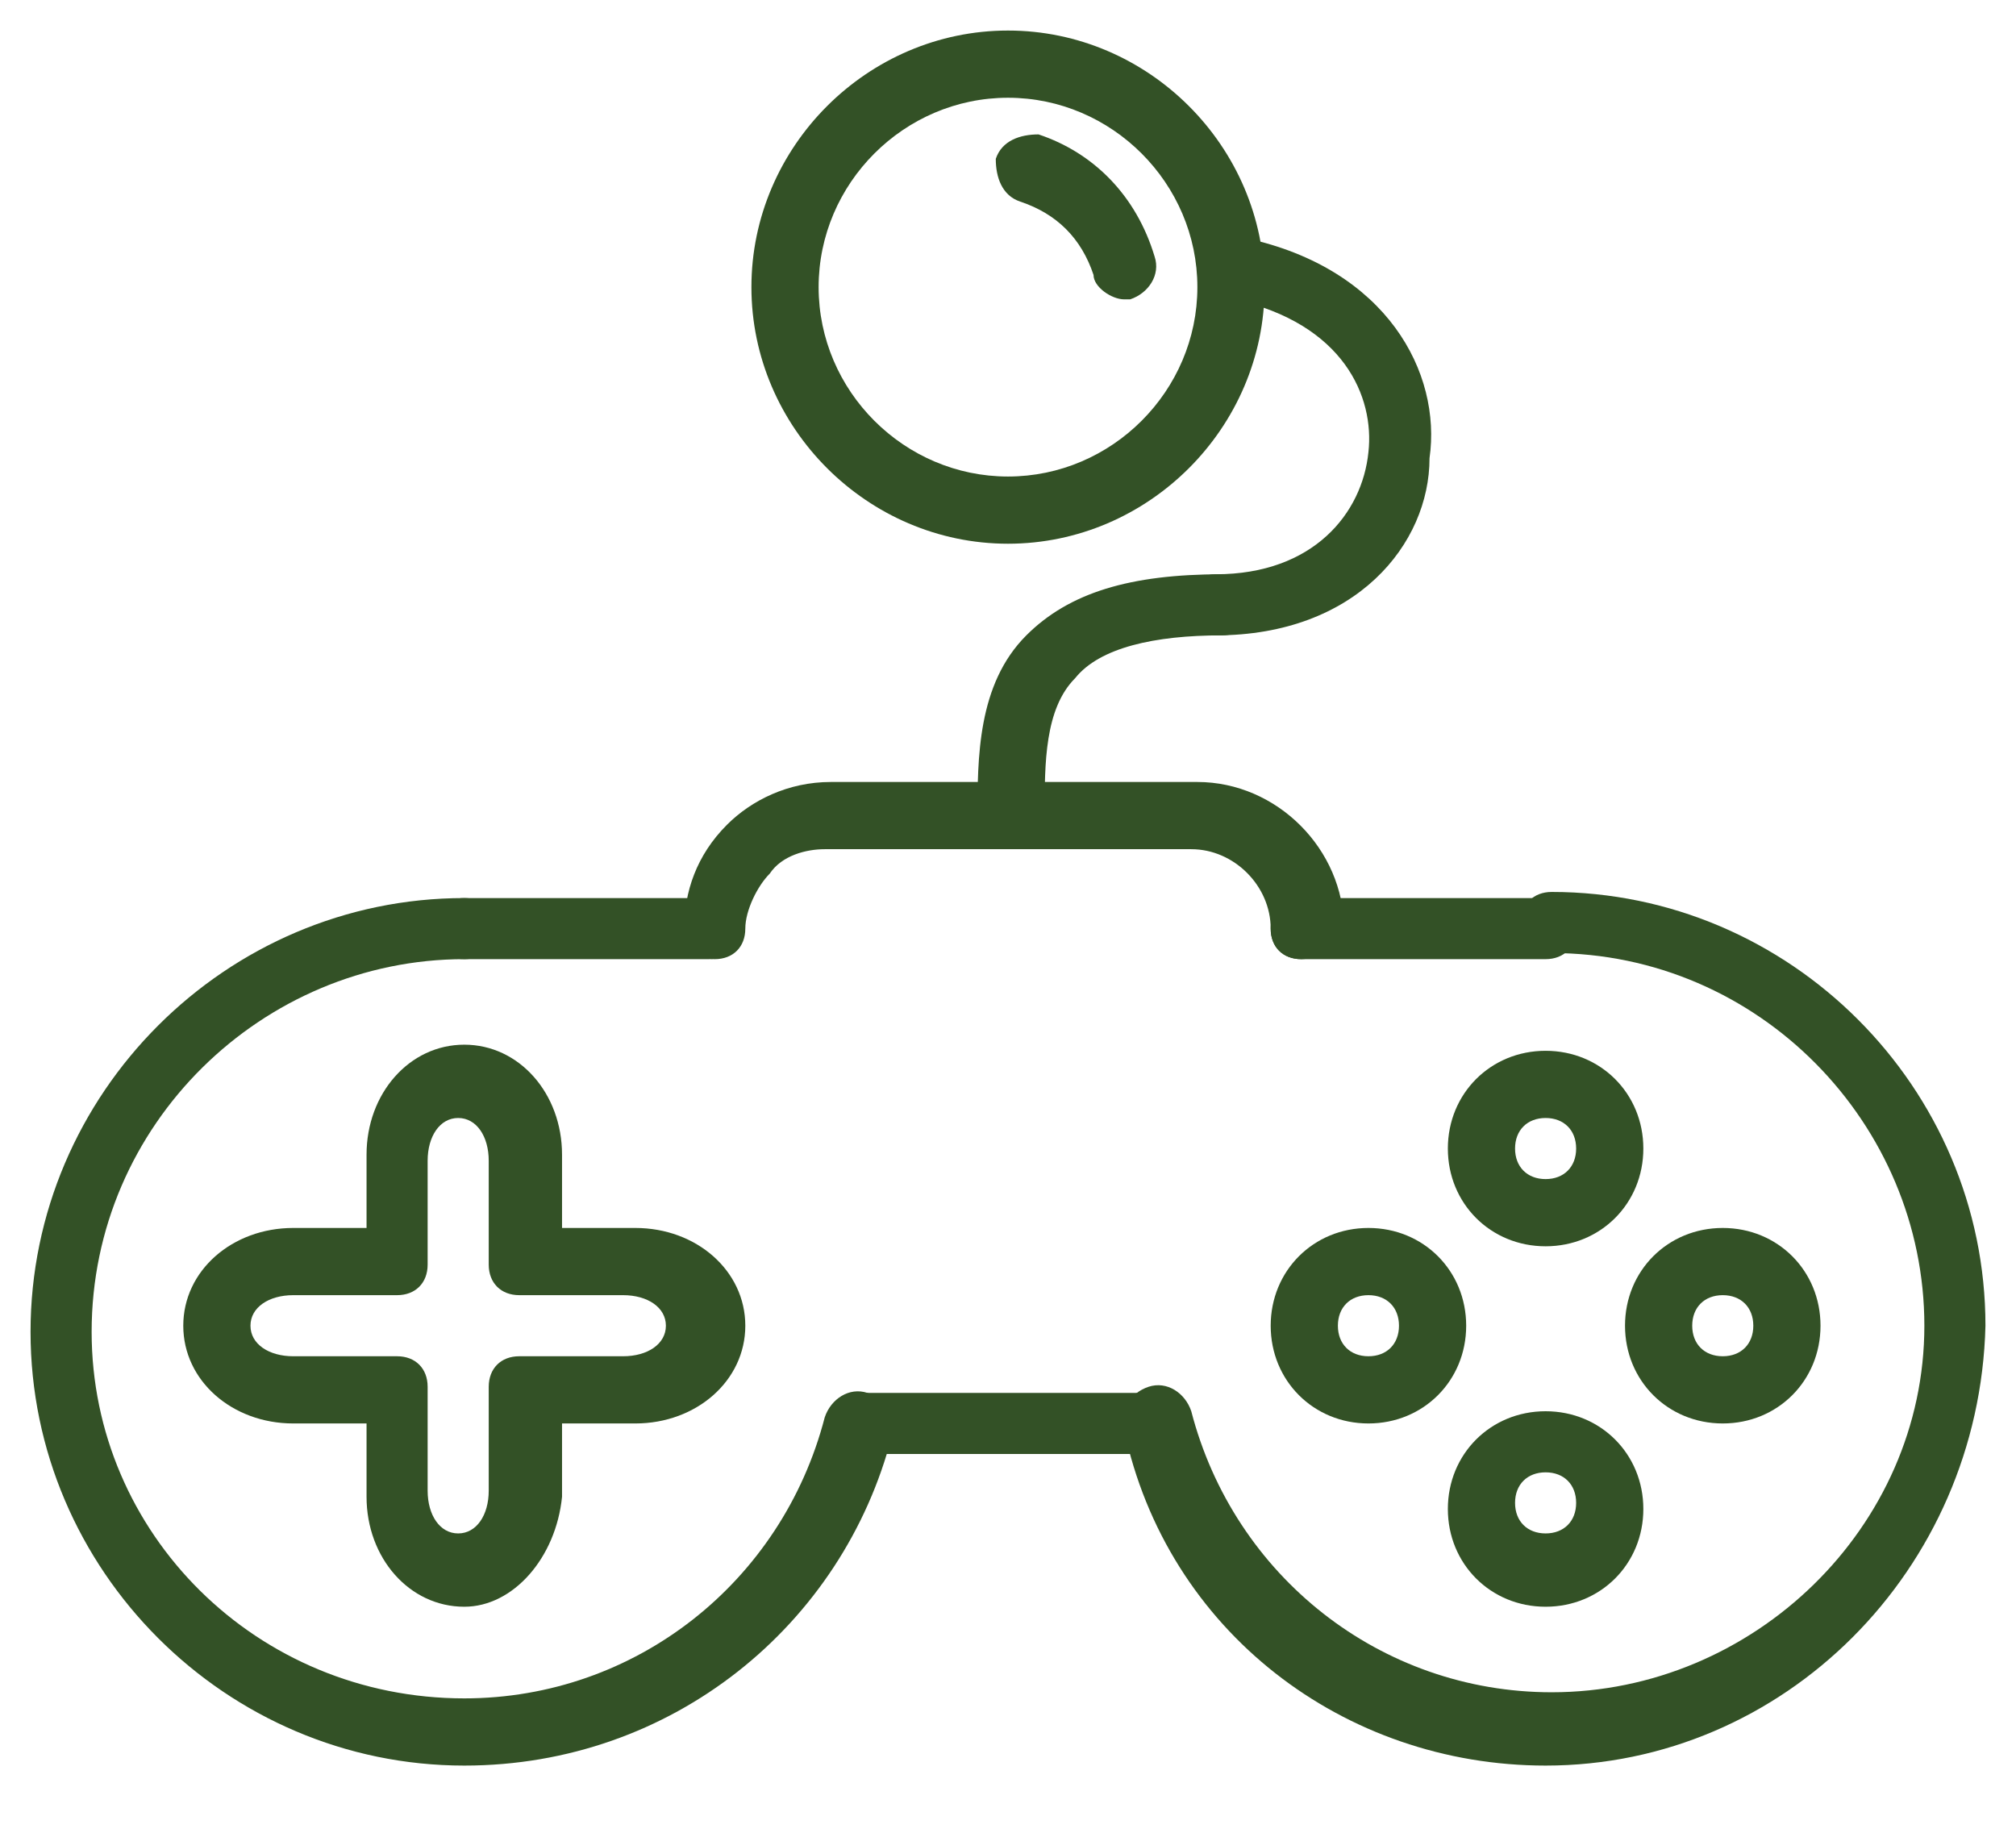
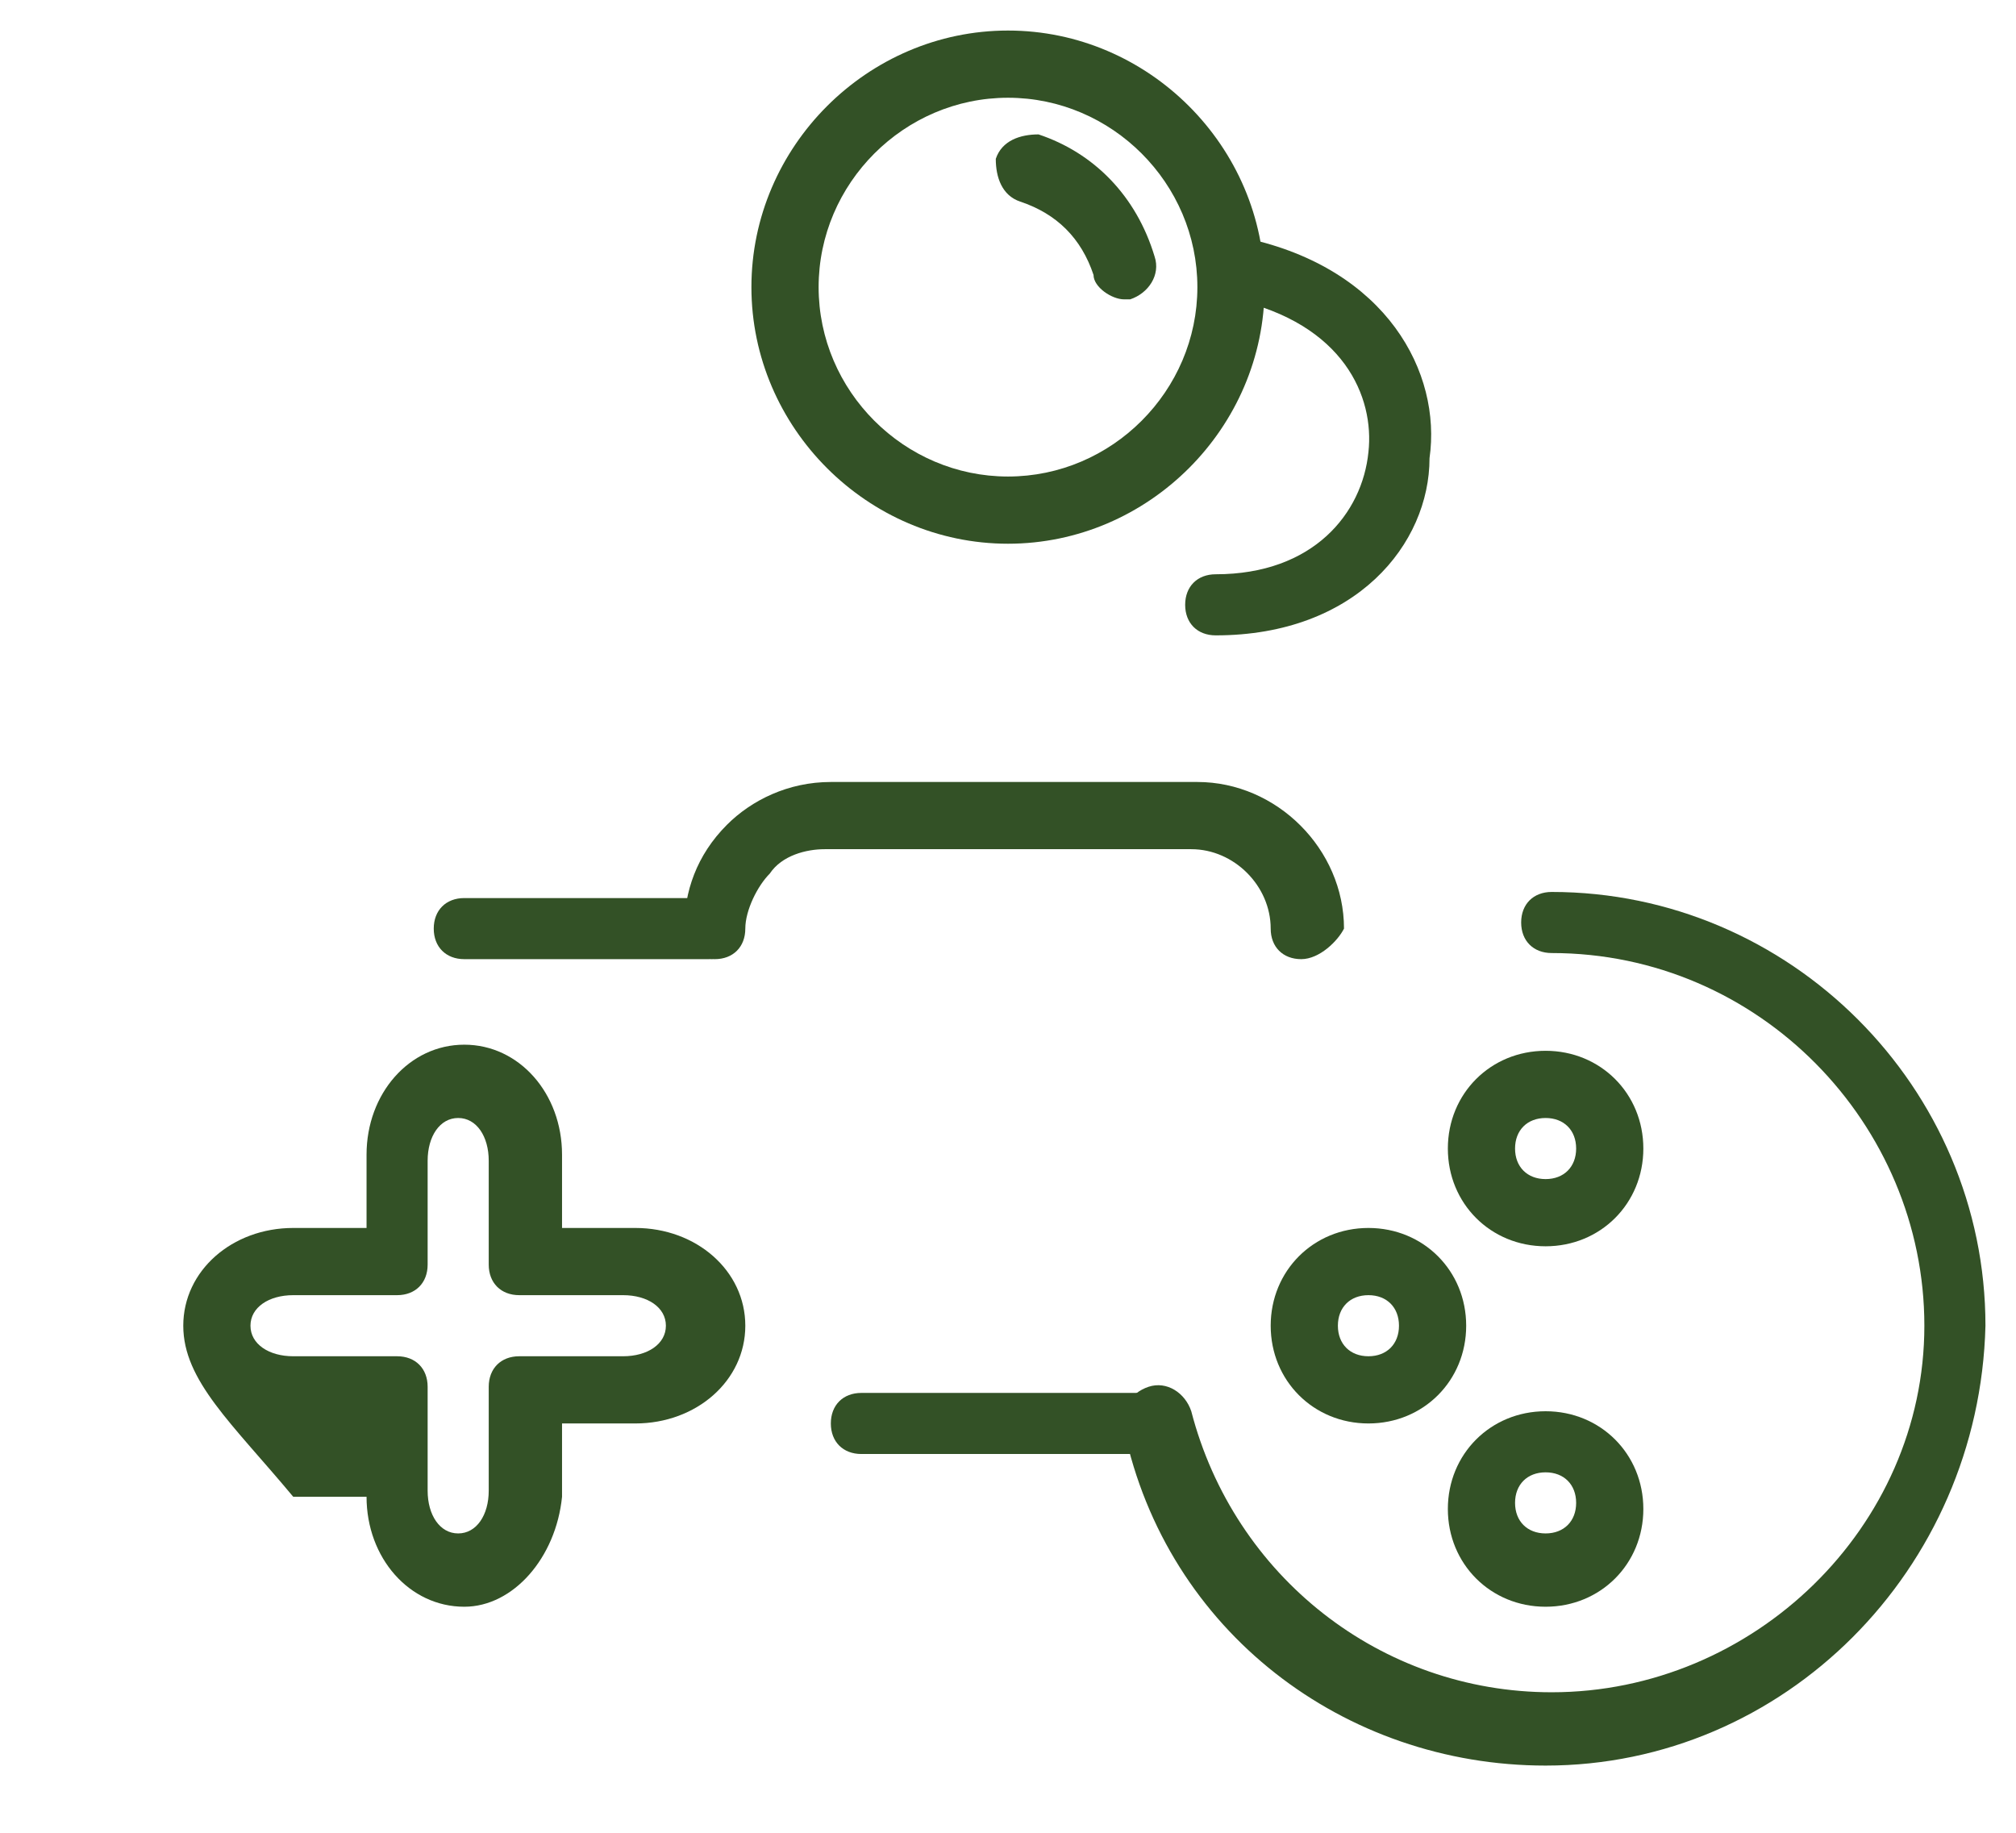
<svg xmlns="http://www.w3.org/2000/svg" width="33" height="30" viewBox="0 0 33 30" fill="none">
  <g clip-path="url(#clip0_925_1719)">
    <path d="M16.5 8.9C14.2 8.9 12.3 7 12.3 4.7C12.3 2.4 14.2 0.5 16.5 0.5C18.8 0.5 20.7 2.4 20.7 4.7C20.7 7 18.8 8.9 16.5 8.9ZM16.5 1.6C14.8 1.6 13.4 3 13.4 4.7C13.4 6.4 14.8 7.8 16.5 7.8C18.2 7.8 19.6 6.4 19.6 4.7C19.6 3 18.2 1.6 16.5 1.6Z" fill="#335126" />
    <path d="M18.4 4.9C18.2 4.9 17.9 4.7 17.9 4.5C17.7 3.9 17.3 3.5 16.7 3.3C16.4 3.2 16.3 2.9 16.3 2.6C16.4 2.3 16.7 2.2 17 2.2C17.9 2.5 18.6 3.2 18.9 4.2C19 4.5 18.8 4.8 18.5 4.9C18.5 4.9 18.5 4.9 18.4 4.9Z" fill="#335126" />
-     <path d="M7.6 28.9C3.7 28.9 0.5 25.7 0.5 21.8C0.5 17.9 3.7 14.7 7.6 14.7C7.9 14.7 8.1 14.9 8.1 15.2C8.1 15.5 7.9 15.7 7.6 15.7C4.3 15.7 1.5 18.4 1.5 21.8C1.5 25.1 4.2 27.8 7.6 27.8C10.4 27.8 12.8 25.9 13.5 23.2C13.6 22.9 13.9 22.7 14.2 22.8C14.5 22.9 14.7 23.2 14.6 23.5C13.8 26.6 11 28.9 7.6 28.9Z" fill="#335126" />
    <path d="M25.3 28.9C22 28.9 19.1 26.7 18.4 23.4C18.3 23.1 18.5 22.8 18.8 22.7C19.1 22.6 19.4 22.8 19.5 23.1C20.2 25.8 22.6 27.7 25.4 27.7C28.7 27.7 31.5 25 31.5 21.7C31.5 18.4 28.8 15.6 25.4 15.6C25.1 15.6 24.9 15.4 24.9 15.1C24.9 14.8 25.1 14.6 25.4 14.6C29.3 14.6 32.5 17.8 32.5 21.7C32.4 25.7 29.2 28.9 25.3 28.9Z" fill="#335126" />
-     <path d="M25.3 15.7H21.3C21 15.7 20.8 15.5 20.8 15.2C20.8 14.9 21 14.7 21.3 14.7H25.3C25.6 14.7 25.8 14.9 25.8 15.2C25.8 15.5 25.6 15.7 25.3 15.7Z" fill="#335126" />
    <path d="M11.6 15.7H7.6C7.3 15.7 7.1 15.5 7.1 15.2C7.1 14.9 7.3 14.7 7.6 14.7H11.6C11.9 14.7 12.1 14.9 12.1 15.2C12.1 15.5 11.9 15.7 11.6 15.7Z" fill="#335126" />
    <path d="M18.9 23.8H14.1C13.8 23.8 13.6 23.6 13.6 23.3C13.6 23 13.8 22.8 14.1 22.8H18.9C19.2 22.8 19.4 23 19.4 23.3C19.4 23.6 19.2 23.8 18.9 23.8Z" fill="#335126" />
    <path d="M25.3 20.4C24.4 20.4 23.7 19.7 23.7 18.8C23.7 17.9 24.4 17.2 25.3 17.2C26.2 17.2 26.9 17.9 26.9 18.8C26.9 19.7 26.2 20.4 25.3 20.4ZM25.3 18.3C25 18.3 24.8 18.5 24.8 18.8C24.8 19.1 25 19.3 25.3 19.3C25.6 19.3 25.8 19.1 25.8 18.8C25.8 18.5 25.6 18.3 25.3 18.3Z" fill="#335126" />
    <path d="M25.3 26.3C24.4 26.3 23.7 25.6 23.7 24.7C23.7 23.8 24.4 23.1 25.3 23.1C26.2 23.1 26.9 23.8 26.9 24.7C26.9 25.6 26.2 26.3 25.3 26.3ZM25.3 24.1C25 24.1 24.8 24.3 24.8 24.6C24.8 24.9 25 25.1 25.3 25.1C25.6 25.1 25.8 24.9 25.8 24.6C25.8 24.3 25.6 24.1 25.3 24.1Z" fill="#335126" />
-     <path d="M28.2 23.3C27.3 23.3 26.6 22.6 26.6 21.7C26.6 20.8 27.3 20.1 28.2 20.1C29.1 20.1 29.8 20.8 29.8 21.7C29.8 22.6 29.1 23.3 28.2 23.3ZM28.2 21.2C27.9 21.2 27.7 21.4 27.7 21.7C27.7 22 27.9 22.2 28.2 22.2C28.5 22.2 28.7 22 28.7 21.7C28.7 21.4 28.5 21.2 28.2 21.2Z" fill="#335126" />
    <path d="M22.4 23.3C21.5 23.3 20.8 22.6 20.8 21.7C20.8 20.8 21.5 20.1 22.4 20.1C23.3 20.1 24 20.8 24 21.7C24 22.6 23.3 23.3 22.4 23.3ZM22.4 21.2C22.1 21.2 21.9 21.4 21.9 21.7C21.9 22 22.1 22.2 22.4 22.2C22.7 22.2 22.9 22 22.9 21.7C22.9 21.4 22.7 21.2 22.4 21.2Z" fill="#335126" />
-     <path d="M7.6 26.3C6.7 26.3 6 25.5 6 24.5V23.3H4.8C3.8 23.3 3 22.6 3 21.7C3 20.8 3.8 20.1 4.8 20.1H6V18.9C6 17.9 6.7 17.1 7.6 17.1C8.5 17.1 9.2 17.9 9.2 18.9V20.1H10.4C11.4 20.1 12.2 20.8 12.2 21.7C12.2 22.6 11.4 23.3 10.4 23.3H9.2V24.5C9.1 25.5 8.4 26.3 7.6 26.3ZM4.8 21.2C4.4 21.2 4.1 21.4 4.1 21.7C4.1 22 4.4 22.2 4.8 22.2H6.5C6.8 22.2 7 22.4 7 22.7V24.4C7 24.8 7.2 25.1 7.5 25.1C7.8 25.1 8 24.8 8 24.4V22.7C8 22.4 8.2 22.2 8.5 22.2H10.2C10.6 22.2 10.9 22 10.9 21.7C10.9 21.4 10.6 21.2 10.2 21.2H8.5C8.2 21.2 8 21 8 20.7V19C8 18.6 7.8 18.3 7.5 18.3C7.2 18.3 7 18.6 7 19V20.7C7 21 6.8 21.2 6.5 21.2H4.8Z" fill="#335126" />
+     <path d="M7.6 26.3C6.7 26.3 6 25.5 6 24.5H4.8C3.8 23.3 3 22.6 3 21.7C3 20.8 3.8 20.1 4.8 20.1H6V18.9C6 17.9 6.7 17.1 7.6 17.1C8.5 17.1 9.2 17.9 9.2 18.9V20.1H10.4C11.4 20.1 12.2 20.8 12.2 21.7C12.2 22.6 11.4 23.3 10.4 23.3H9.2V24.5C9.1 25.5 8.4 26.3 7.6 26.3ZM4.8 21.2C4.4 21.2 4.1 21.4 4.1 21.7C4.1 22 4.4 22.2 4.8 22.2H6.5C6.8 22.2 7 22.4 7 22.7V24.4C7 24.8 7.2 25.1 7.5 25.1C7.8 25.1 8 24.8 8 24.4V22.7C8 22.4 8.2 22.2 8.5 22.2H10.2C10.6 22.2 10.9 22 10.9 21.7C10.9 21.4 10.6 21.2 10.2 21.2H8.5C8.2 21.2 8 21 8 20.7V19C8 18.6 7.8 18.3 7.5 18.3C7.2 18.3 7 18.6 7 19V20.7C7 21 6.8 21.2 6.5 21.2H4.8Z" fill="#335126" />
    <path d="M21.3 15.7C21 15.7 20.8 15.5 20.8 15.2C20.8 14.5 20.2 13.9 19.5 13.9H13.5C13.2 13.9 12.8 14 12.6 14.3C12.4 14.5 12.2 14.9 12.2 15.2C12.2 15.5 12 15.7 11.7 15.7C11.4 15.7 11.2 15.5 11.2 15.2C11.2 14.6 11.4 14 11.9 13.5C12.3 13.1 12.9 12.8 13.6 12.8H19.6C20.9 12.8 22 13.9 22 15.2C21.9 15.4 21.6 15.7 21.3 15.7Z" fill="#335126" />
-     <path d="M16.5 13.9C16.2 13.9 16 13.7 16 13.4C16 12.4 16 11.2 16.8 10.4C17.5 9.7 18.5 9.4 20 9.4C20.3 9.4 20.5 9.6 20.5 9.9C20.5 10.2 20.3 10.4 20 10.4C18.9 10.4 18 10.6 17.6 11.1C17.1 11.6 17.1 12.5 17.1 13.3C17 13.6 16.8 13.8 16.5 13.9Z" fill="#335126" />
    <path d="M19.9 10.4C19.6 10.4 19.4 10.2 19.4 9.9C19.4 9.6 19.6 9.4 19.9 9.4C21.5 9.4 22.3 8.4 22.4 7.4C22.5 6.5 22 5.3 20.2 4.9C19.9 4.8 19.7 4.6 19.8 4.3C19.9 4 20.1 3.8 20.4 3.9C22.7 4.4 23.6 6.1 23.4 7.5C23.4 8.9 22.2 10.4 19.9 10.4Z" fill="#335126" />
  </g>
  <defs>
    <clipPath id="clip0_925_1719">
      <rect width="32" height="29" fill="white" transform="translate(0.5 0.5)" />
    </clipPath>
  </defs>
</svg>